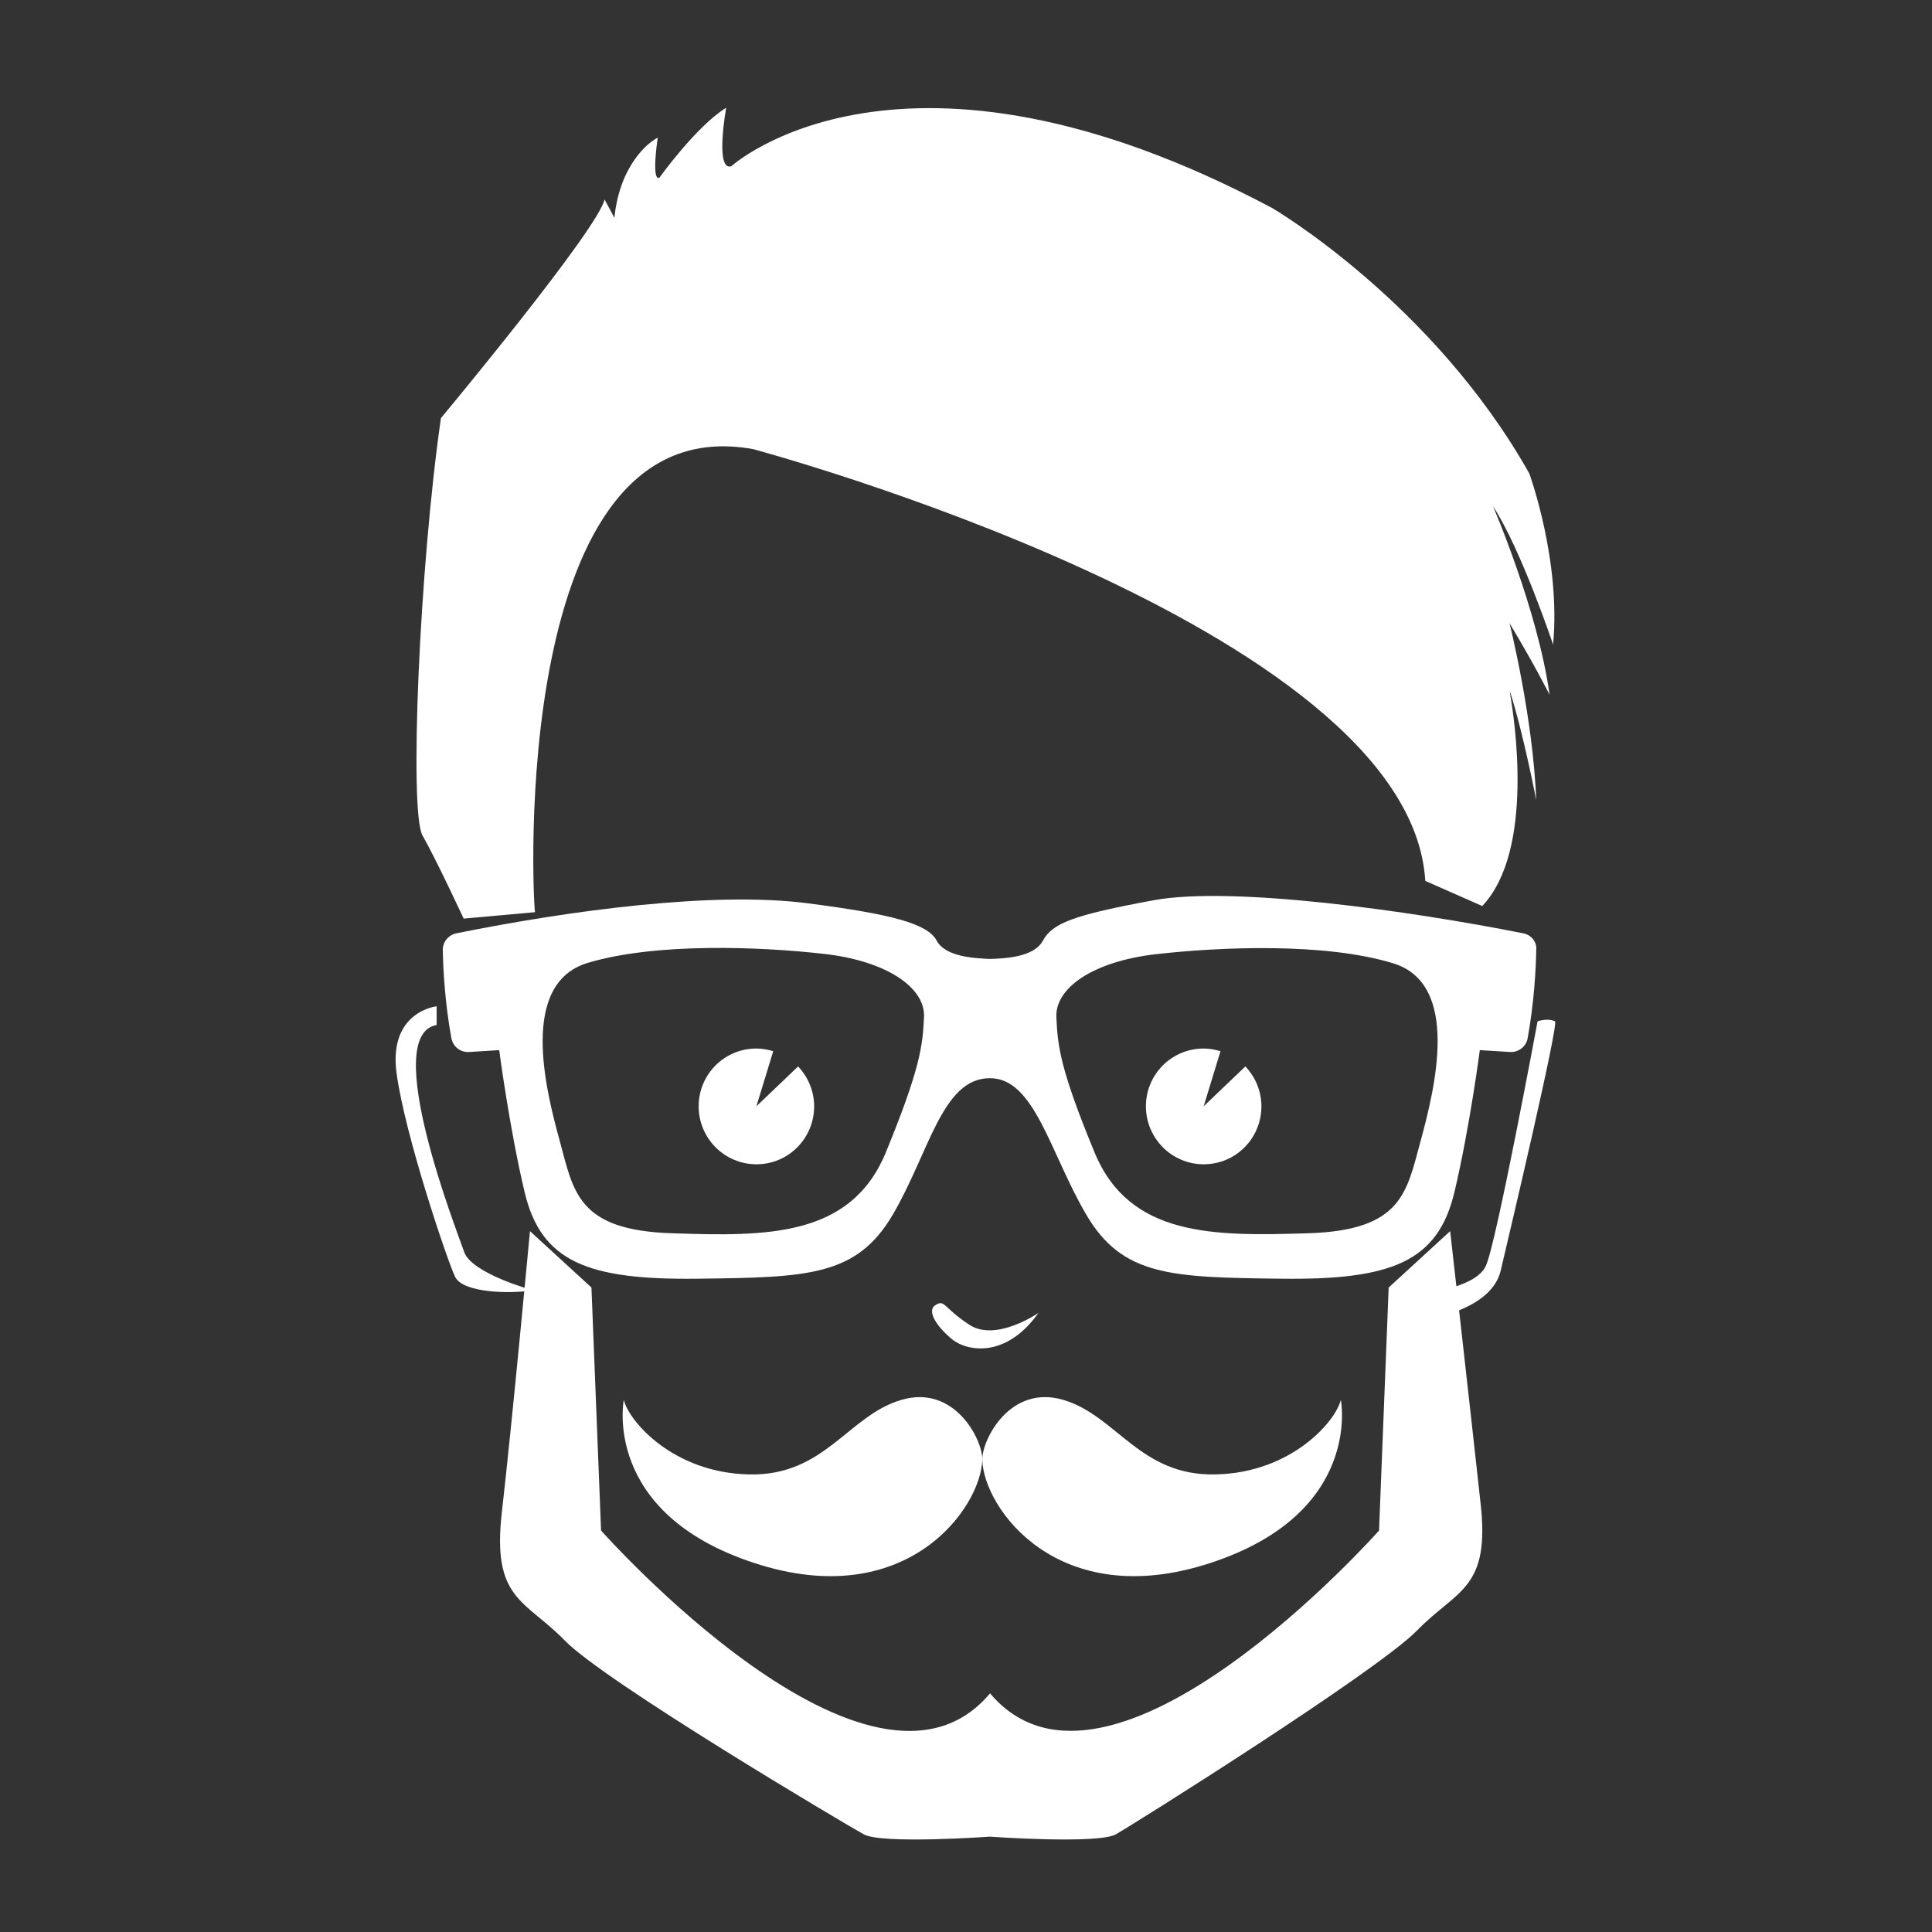
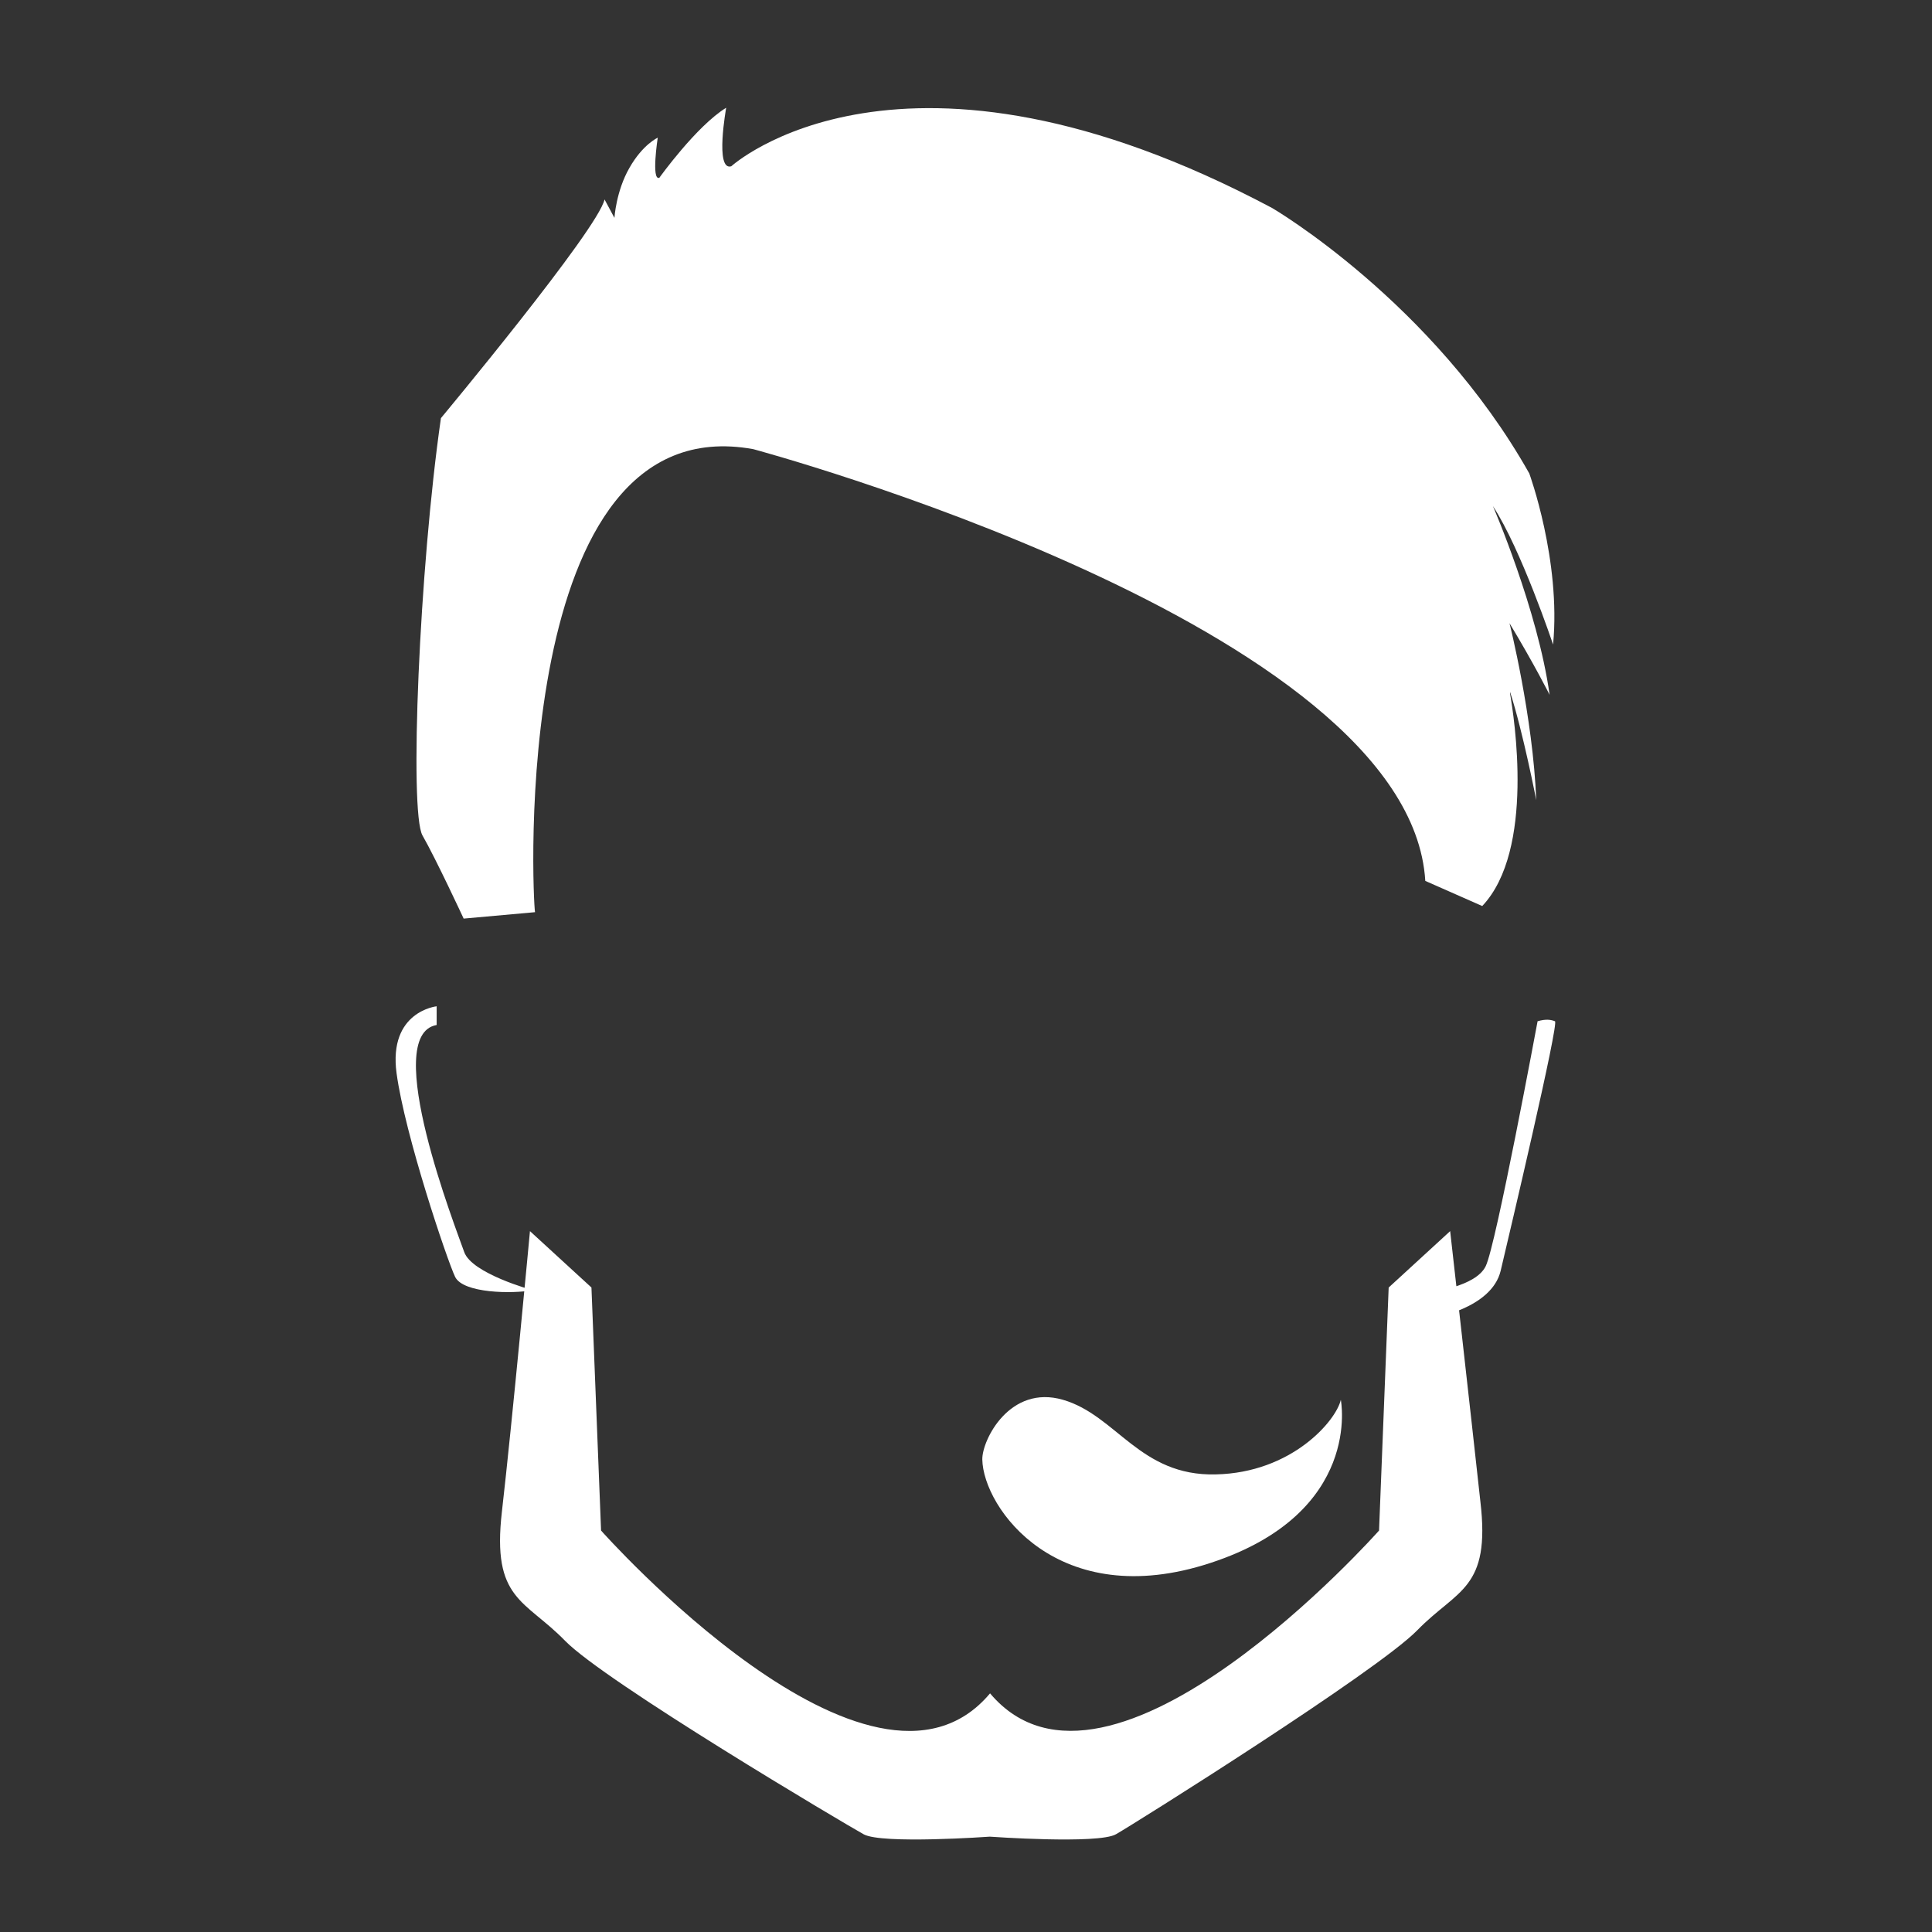
<svg xmlns="http://www.w3.org/2000/svg" version="1.1" id="svg2334" x="0px" y="0px" viewBox="0 0 255.1 255.1" style="enable-background:new 0 0 255.1 255.1;" xml:space="preserve">
  <rect x="0" y="0" width="255.1" height="255.1" fill="#333333" stroke="none" />
  <style type="text/css">
	.st0{fill:#FFFFFF;}
</style>
  <g id="layer1" transform="translate(0,-207)">
    <g id="g4723" transform="matrix(0.353,0,0,-0.353,-245.077,536.596)">
      <path id="path188" class="st0" d="M857.6,557.3c0,0-18.1-1.9-15-25s18.9-69.9,21.9-76.2c3-6.2,21.5-6.4,29-5    c0,0-22.8,6.2-25.6,14.3c-2.8,8.1-31.5,81.2-10.3,84.9V557.3" />
      <path id="path190" class="st0" d="M1269.4,551.7c0,0-15.6-84-19.4-91.6c-3.7-7.7-20.3-9.6-20.3-9.6v-9.9c0,0,22.5,3.5,25.9,17.8    c3.4,14.4,21.9,92.7,20.3,93.3C1274.4,552.3,1272.5,552.6,1269.4,551.7" />
-       <path id="path192" class="st0" d="M1044,445.4c-2.8-1.9-0.1-7.2,6.2-12.5c5.6-4.7,20.3-7.5,32.5,9.7c0,0-15.9-11-25.9-4.4    C1046.8,444.8,1047.7,447.9,1044,445.4" />
      <path id="path198" class="st0" d="M1061.7,387.8c-0.1,7.3,10.3,28.1,30.2,22.3c20-5.8,28.7-28.6,57.1-27.9    c28.4,0.6,45,20,46.8,27.9c0,0,8.4-42.3-48.7-61C1090,330.3,1062,369.7,1061.7,387.8" />
-       <path id="path200" class="st0" d="M1061.7,387.8c0.1,7.3-10.3,28.1-30.2,22.3c-20-5.8-28.7-28.6-57.1-27.9    c-28.4,0.6-45,20-46.8,27.9c0,0-8.4-42.3,48.7-61C1033.3,330.3,1061.3,369.7,1061.7,387.8" />
      <path id="path202" class="st0" d="M1236.7,473.2l-23-21.1l-3.6-90.9c0,0-100.9-113.8-145.5-60.9c-44.5-53-145.5,60.9-145.5,60.9    l-3.6,90.9l-23,21.1c0,0-6.7-72-10.5-105c-3.8-33,8.6-32.8,23.6-48.2c15-15.4,105-68.7,111.7-72.4c6.7-3.8,47.2-0.9,47.2-0.9    s40.6-2.9,47.2,0.9c6.7,3.8,97.7,60.9,112.7,76.3c15,15.4,27.5,15.2,23.6,48.2C1244.4,405.1,1236.7,473.2,1236.7,473.2" />
-       <path id="path204" class="st0" d="M992.8,534.8l-15.6-14.9l6.3,20.6c-2,0.6-4.1,1-6.3,1c-12,0-21.6-9.7-21.6-21.6    c0-12,9.7-21.7,21.6-21.7c12,0,21.6,9.7,21.6,21.7C998.8,525.6,996.5,530.9,992.8,534.8" />
-       <path id="path206" class="st0" d="M1160.1,534.8l-15.6-14.9l6.3,20.6c-2,0.6-4.1,1-6.3,1c-12,0-21.6-9.7-21.6-21.6    c0-12,9.7-21.7,21.6-21.7c12,0,21.6,9.7,21.6,21.7C1166.1,525.6,1163.8,530.9,1160.1,534.8" />
      <path id="path208" class="st0" d="M1266.3,756.6c-36.2,64.3-96.2,99.3-96.2,99.3c-138.6,73.7-202.3,15.6-202.3,15.6    c-6.2-1.9-1.9,21.9-1.9,21.9c-11.2-6.9-25-26.2-25-26.2c-3.1-1.2-0.6,15-0.6,15s-5.6-2.5-10.6-11.3c-5-8.7-5.6-18.7-5.6-18.7    l-3.7,6.9c-2.5-11.3-61.2-81.8-61.2-81.8c-8.1-56.2-11.9-147.3-6.9-156.1c5-8.7,15.4-31.1,15.4-31.1l26.7,2.4    c-0.9,4.5-10,189.8,81.6,173.2c0,0,245.6-65.8,251.4-161.5l21.3-9.4c19.8,20.9,11.9,70.8,10.4,79.5c0,0.2,0,0.4,0,0.6    c4.9-15.1,9.8-40.5,9.8-40.5c-1.2,31.2-10,66.2-10,66.2c9.4-15.6,15-26.8,15-26.8c-4.4,31.8-21.2,70.6-21.2,70.6    c10.6-16.2,22.5-51.8,22.5-51.8C1278.2,724.1,1266.3,756.6,1266.3,756.6" />
-       <path id="path210" class="st0" d="M1225.7,507.1c-5.3-19.2-6.7-33.6-42.1-34.7c-35.4-1.1-66.8-1.4-79.9,30.2    c-13.1,31.7-13.8,40.1-14.3,50.6c-0.5,10.9,13.6,20.9,37.4,23.6c23.8,2.7,62.9,4.4,88.5-3.4    C1240.8,565.7,1230.9,526.3,1225.7,507.1z M1025.6,502.6c-13.1-31.7-44.5-31.4-79.9-30.2c-35.4,1.1-36.9,15.5-42.1,34.7    c-5.3,19.2-15.1,58.6,10.4,66.4c25.6,7.7,64.7,6.1,88.5,3.4c23.8-2.7,37.9-12.8,37.4-23.6C1039.4,542.7,1038.6,534.3,1025.6,502.6    z M1264,584.6c-42.8,8.5-108.7,17.7-138,12.4c-30.5-5.6-38.1-8.7-41.6-15.1c-3.4-6.4-14.6-6.7-19.9-6.9    c-5.3,0.3-16.5,0.6-19.9,6.9c-3.4,6.4-17.2,9.9-48,13.9c-35.2,4.6-88.9-2.6-131.6-11.2c-3-0.6-5.2-3.3-5.1-6.3    c0.1-6.9,0.8-19.7,3.2-32.9c0.6-3.2,3.4-5.4,6.6-5.2l11.3,0.7c0,0,3.8-29.1,9.5-53.1c6.2-26.1,23.6-32.9,64.7-32.4    c41.1,0.5,59.5,0.8,73.1,24.1c13.6,23.3,18.4,50.8,36.1,50.9c16.8,0.2,22.5-27.6,36.1-50.9c13.6-23.3,32-23.6,73.1-24.1    c41.1-0.5,58.5,6.3,64.7,32.4c5.7,24,9.5,53.1,9.5,53.1l11.3-0.7c3.2-0.2,6.1,2.1,6.6,5.2c2.4,13.2,3.1,26,3.2,32.9    C1269.2,581.4,1267.1,584,1264,584.6" />
    </g>
  </g>
</svg>